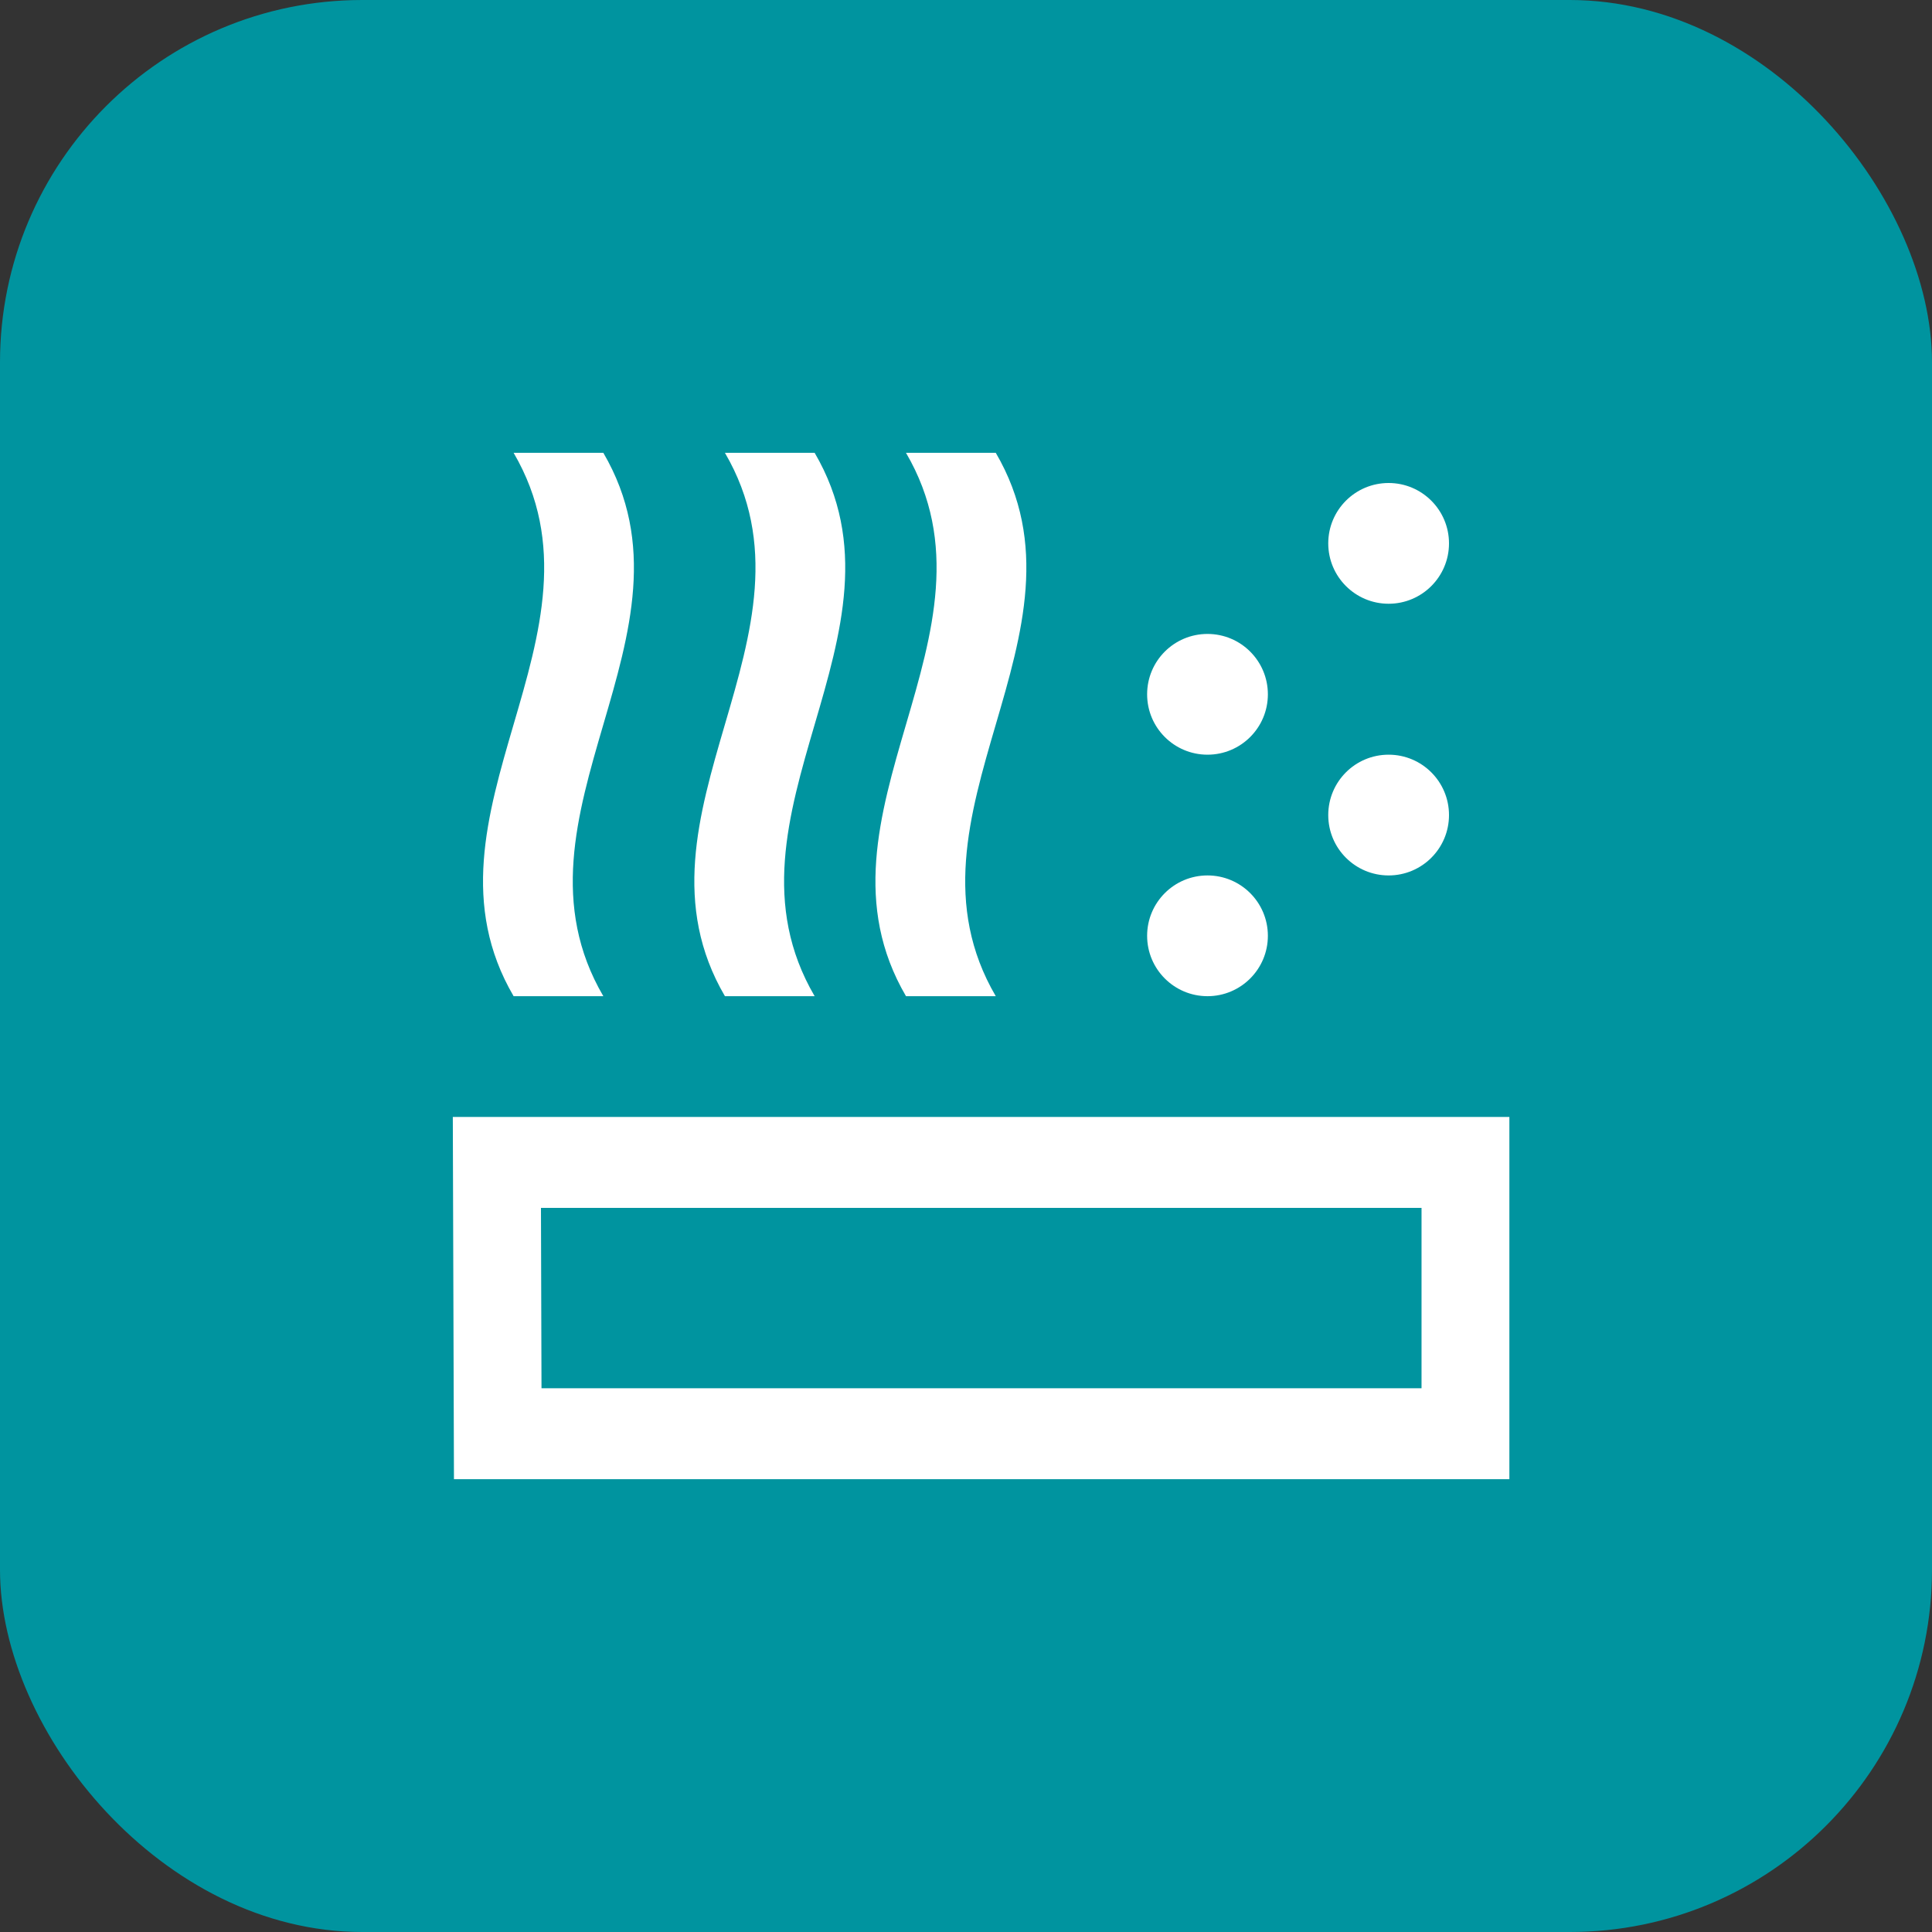
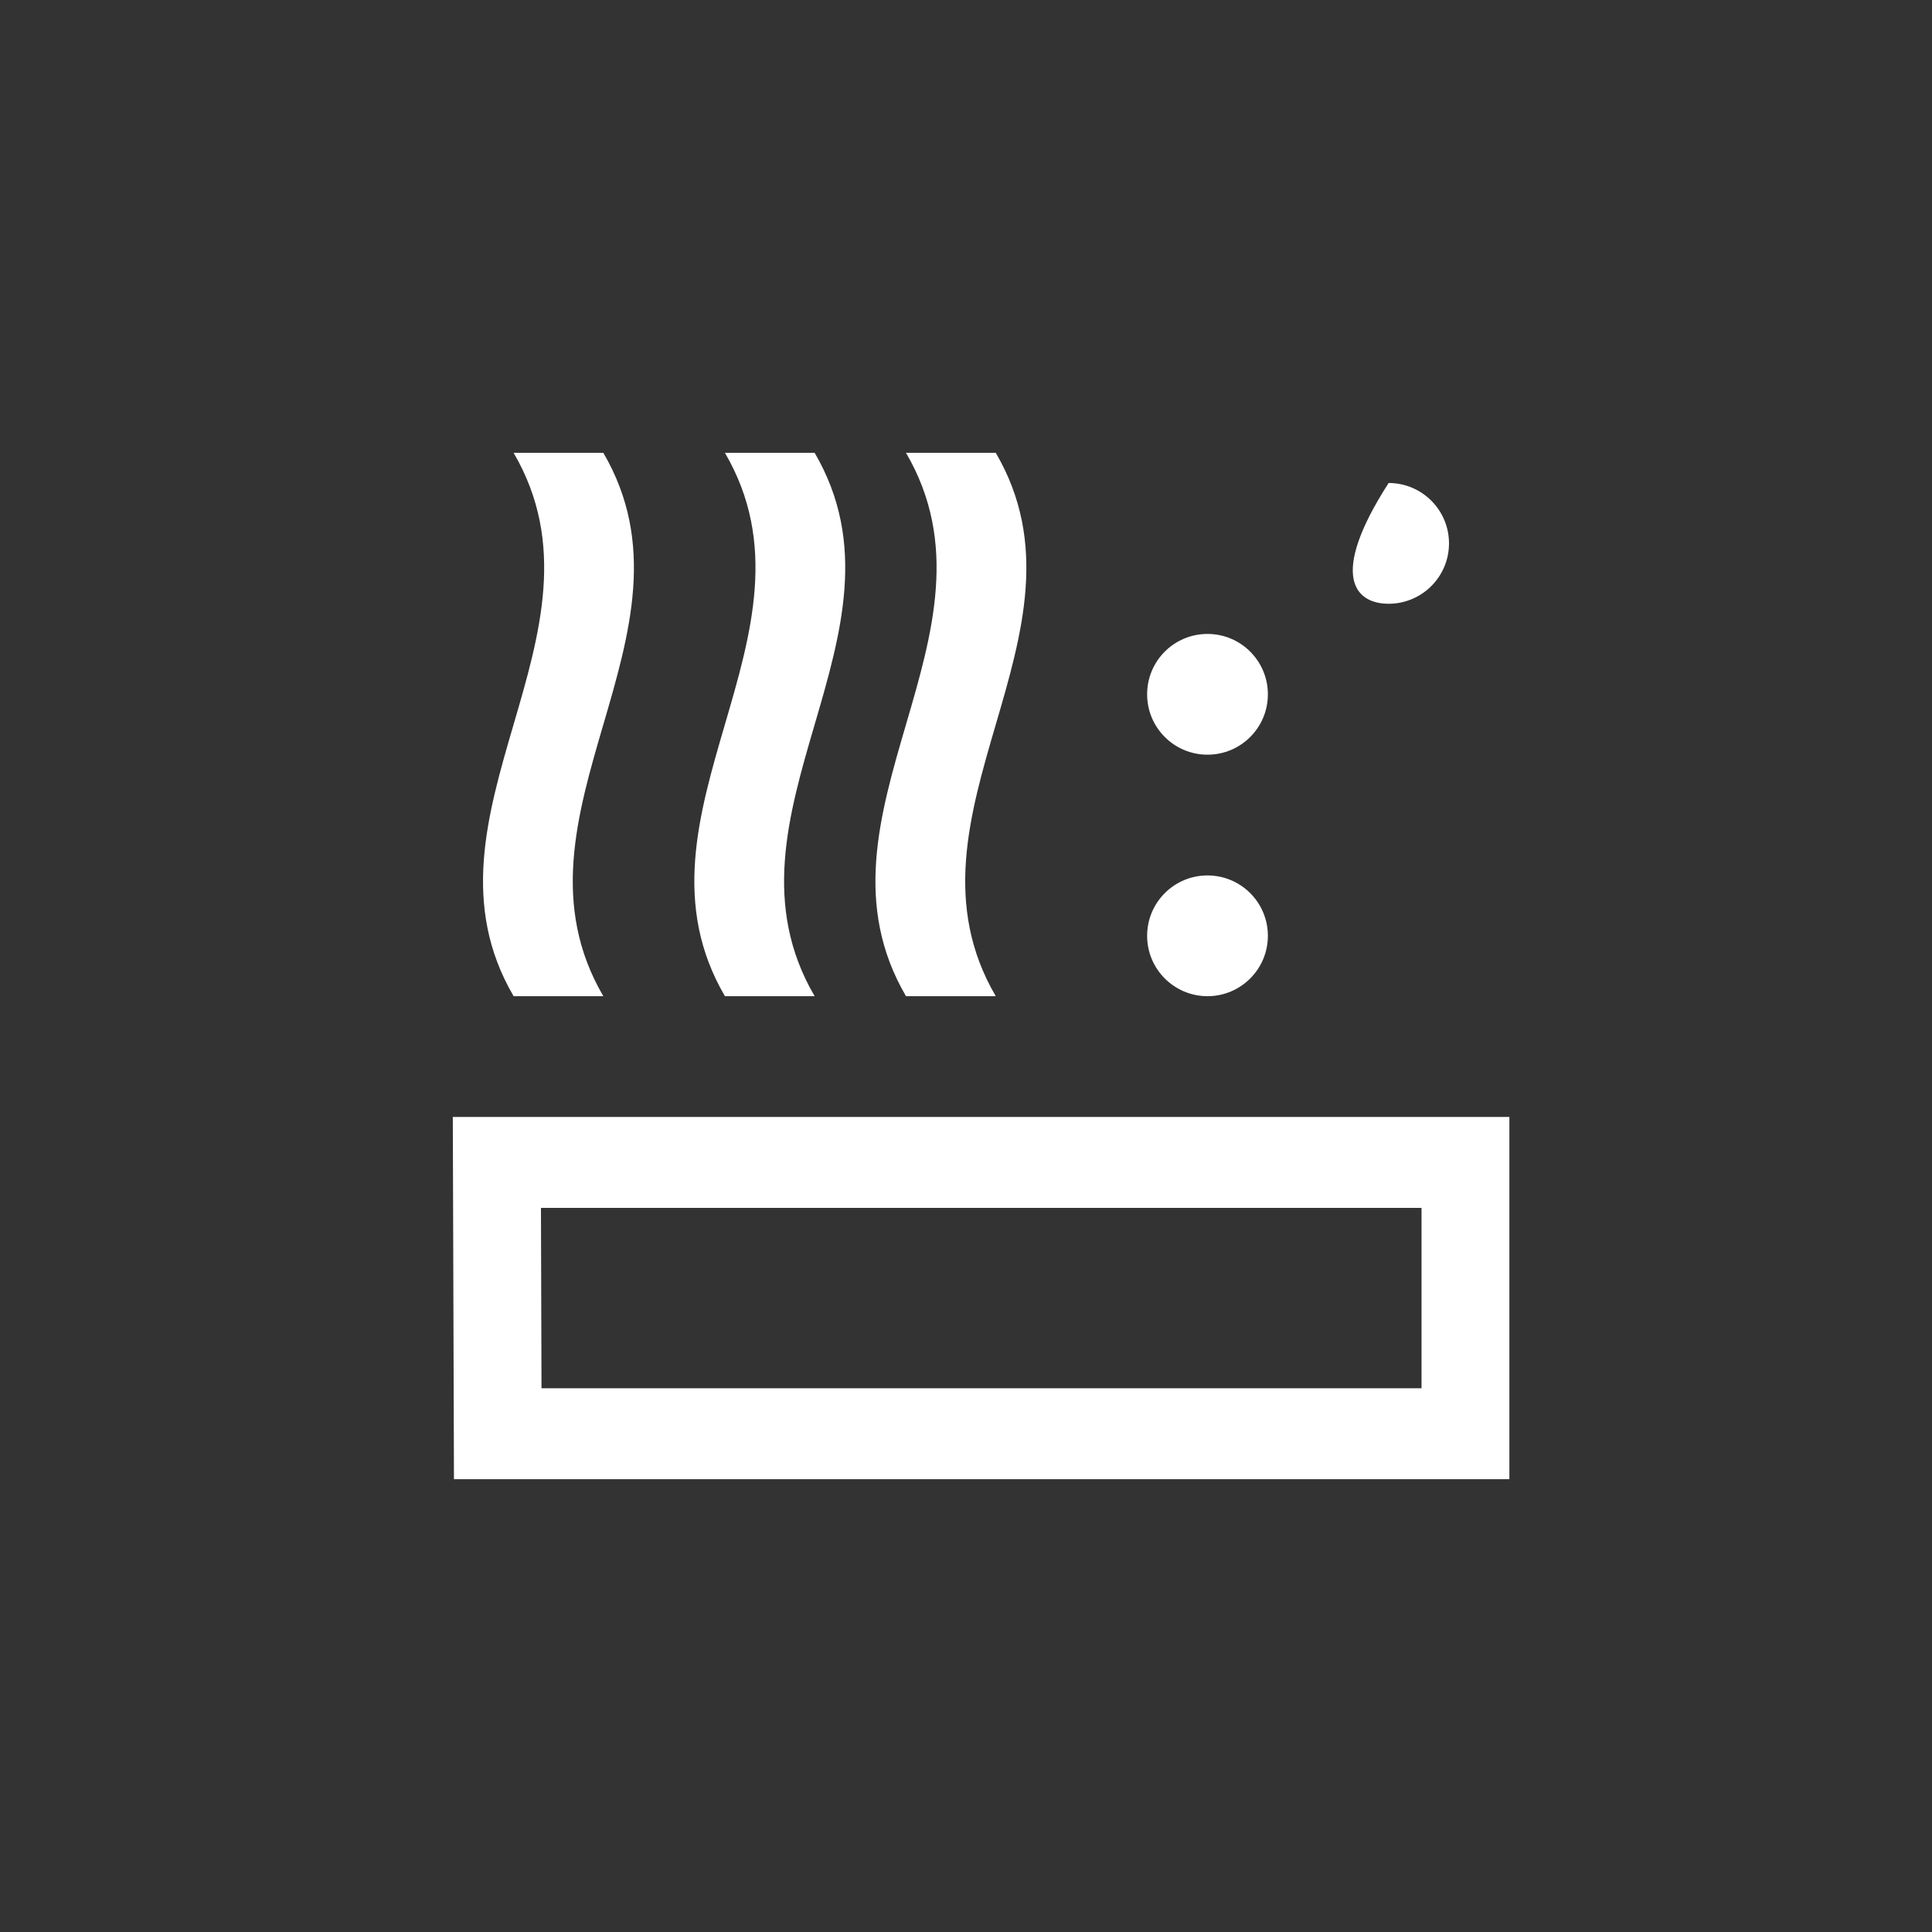
<svg xmlns="http://www.w3.org/2000/svg" width="32" height="32" viewBox="0 0 32 32" fill="none">
  <rect x="0" y="0" width="32" height="32" fill="#333333" stroke="none" />
-   <rect width="32" height="32" rx="6" fill="#00949F" />
  <path d="M8.507 16.5H9.993C8.239 13.5 11.748 10.5 9.993 7.5H8.507C10.261 10.5 6.752 13.5 8.507 16.5Z" fill="white" />
  <path d="M12.007 16.5H13.493C11.739 13.5 15.248 10.5 13.493 7.5H12.007C13.761 10.5 10.252 13.5 12.007 16.5Z" fill="white" />
  <path d="M15.006 16.5H16.493C14.739 13.5 18.248 10.5 16.493 7.5H15.006C16.761 10.5 13.252 13.5 15.006 16.5Z" fill="white" />
  <path d="M7.5 18.5L7.519 24.5H25V18.5H7.5ZM23.545 22.994H8.969L8.96 20.006H23.545V22.994Z" fill="white" />
  <path d="M20 14.5C19.448 14.5 19 14.947 19 15.5C19 16.052 19.448 16.5 20 16.5C20.552 16.5 21 16.052 21 15.5C21 14.947 20.552 14.5 20 14.5Z" fill="white" />
-   <path d="M23 14.5C23.552 14.5 24 14.053 24 13.5C24 12.947 23.552 12.5 23 12.5C22.447 12.5 22 12.947 22 13.5C22 14.053 22.448 14.5 23 14.5Z" fill="white" />
-   <path d="M23 10C23.552 10 24 9.552 24 9C24 8.448 23.552 8 23 8C22.447 8 22 8.448 22 9C22 9.552 22.448 10 23 10Z" fill="white" />
+   <path d="M23 10C23.552 10 24 9.552 24 9C24 8.448 23.552 8 23 8C22 9.552 22.448 10 23 10Z" fill="white" />
  <path d="M20 12.5C20.552 12.5 21 12.053 21 11.5C21 10.947 20.552 10.5 20 10.5C19.447 10.5 19 10.947 19 11.5C19 12.053 19.448 12.5 20 12.5Z" fill="white" />
</svg>